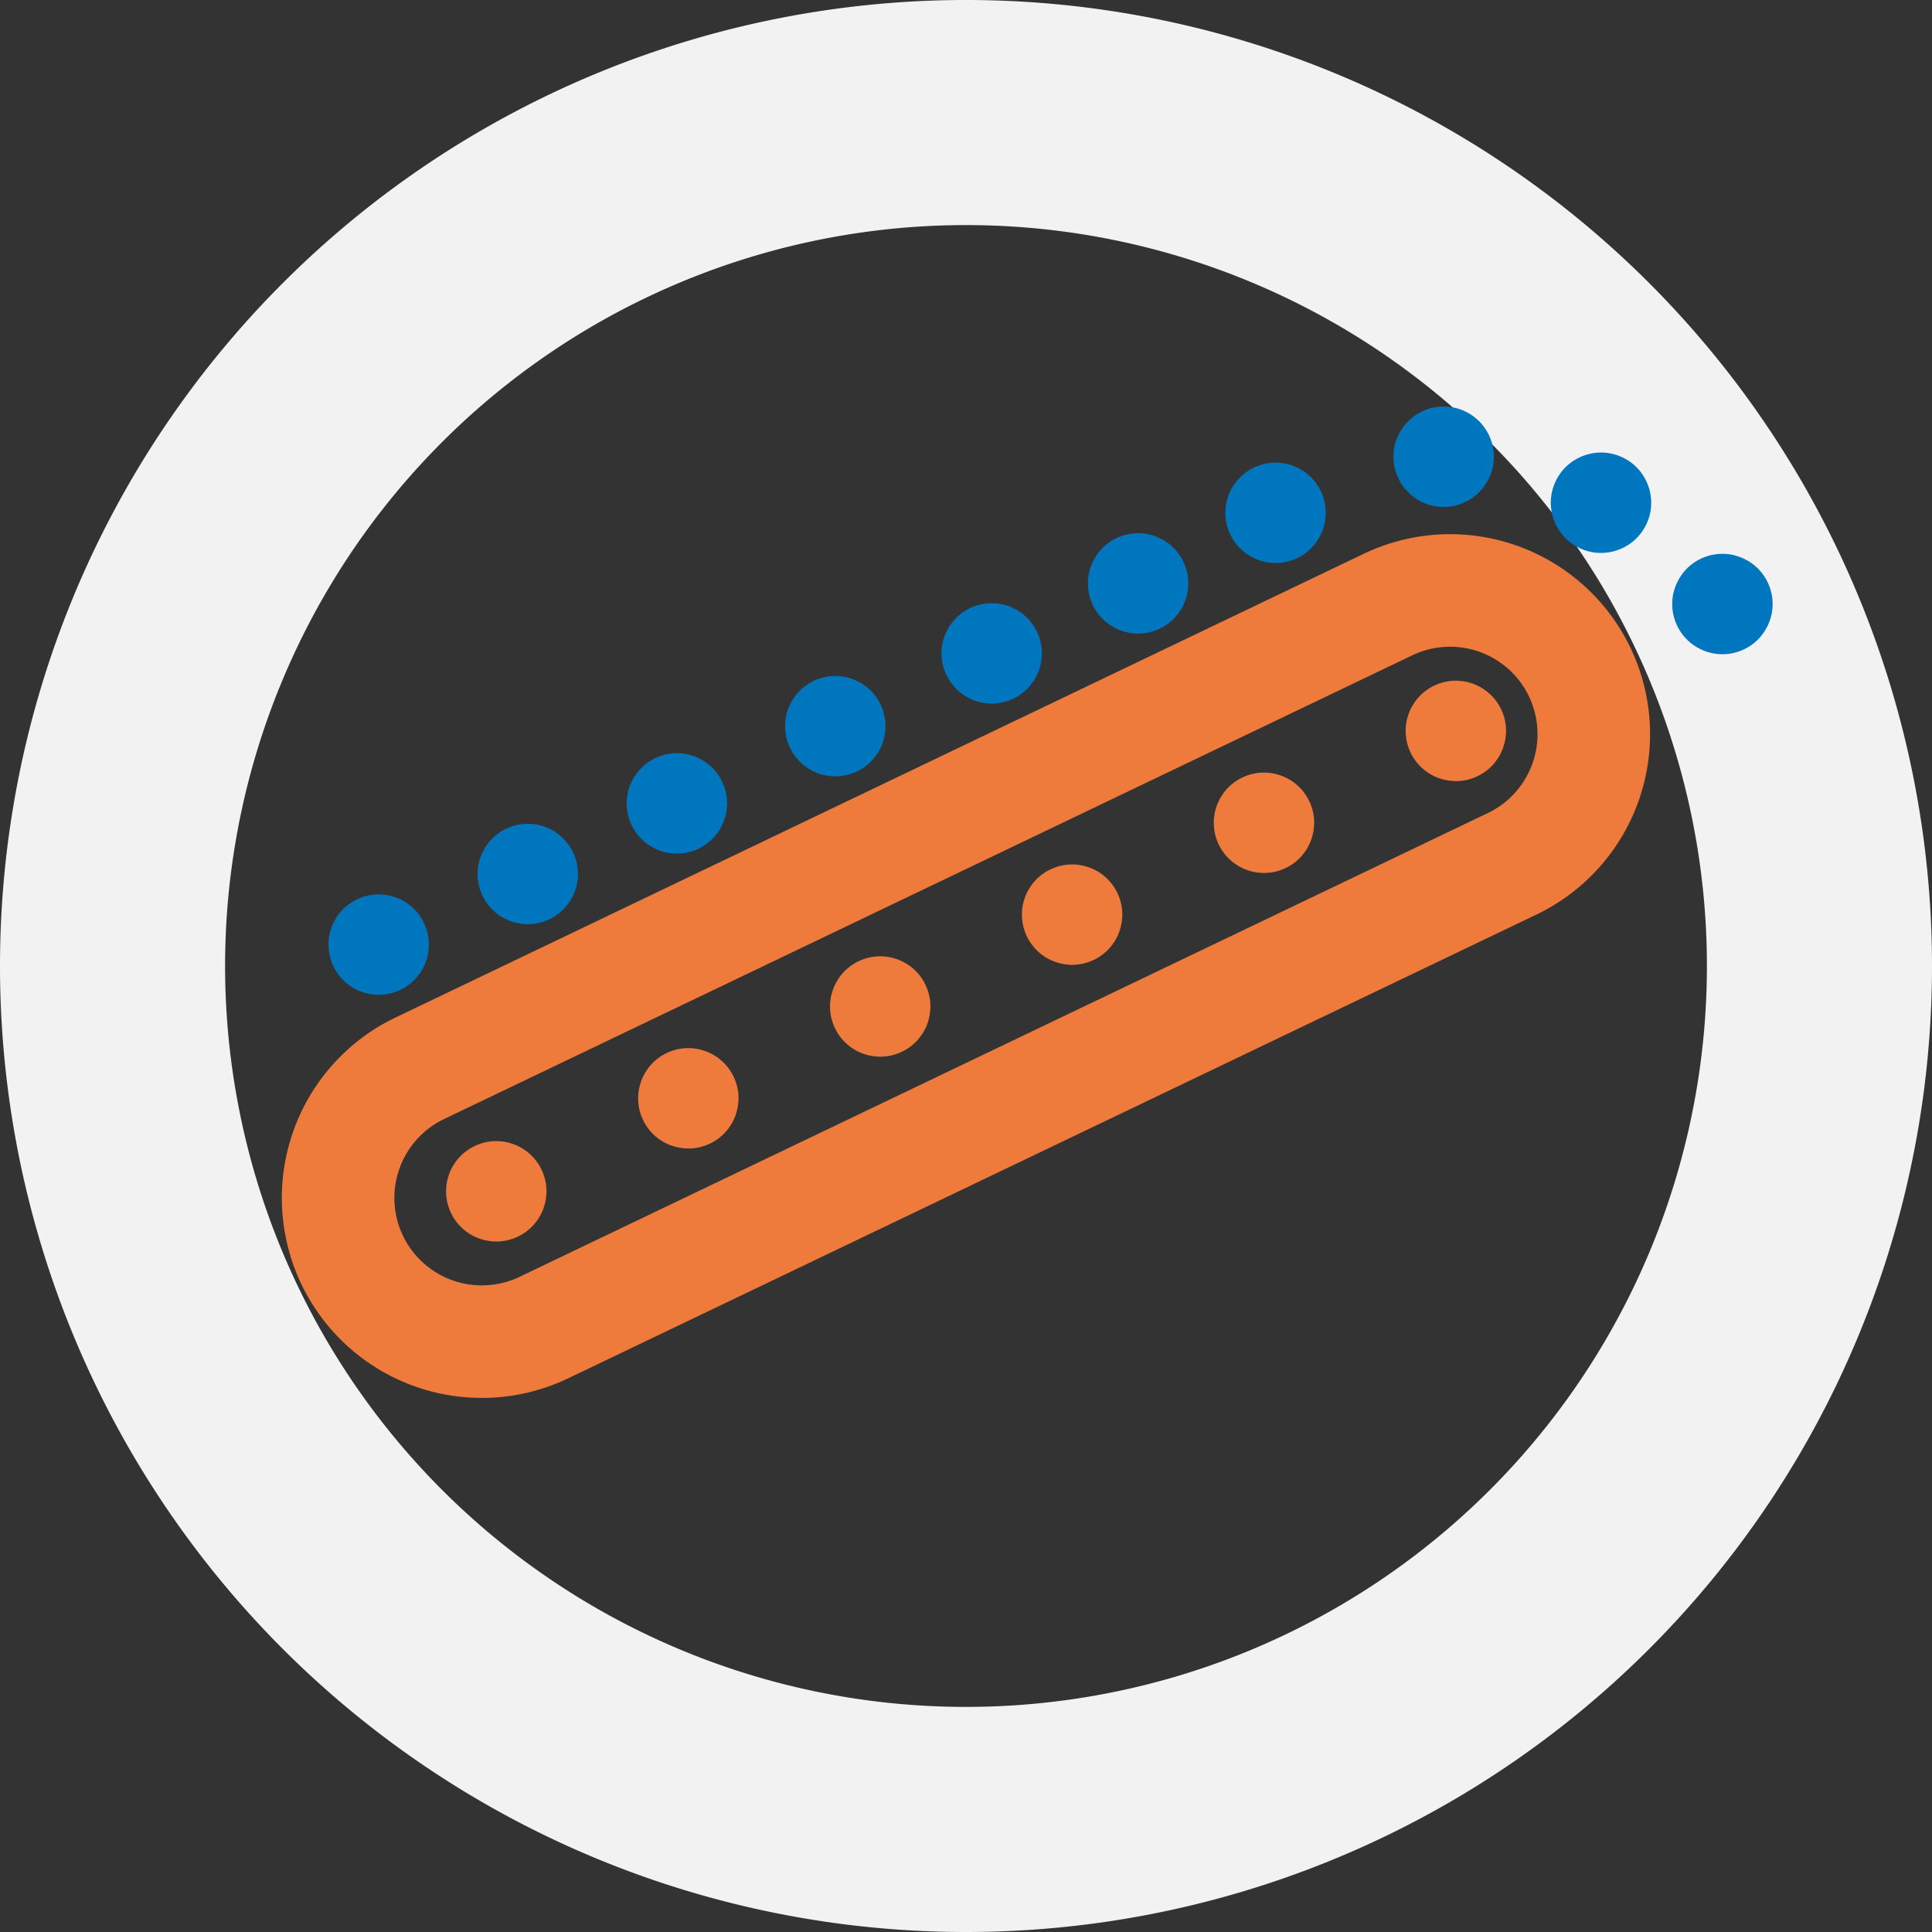
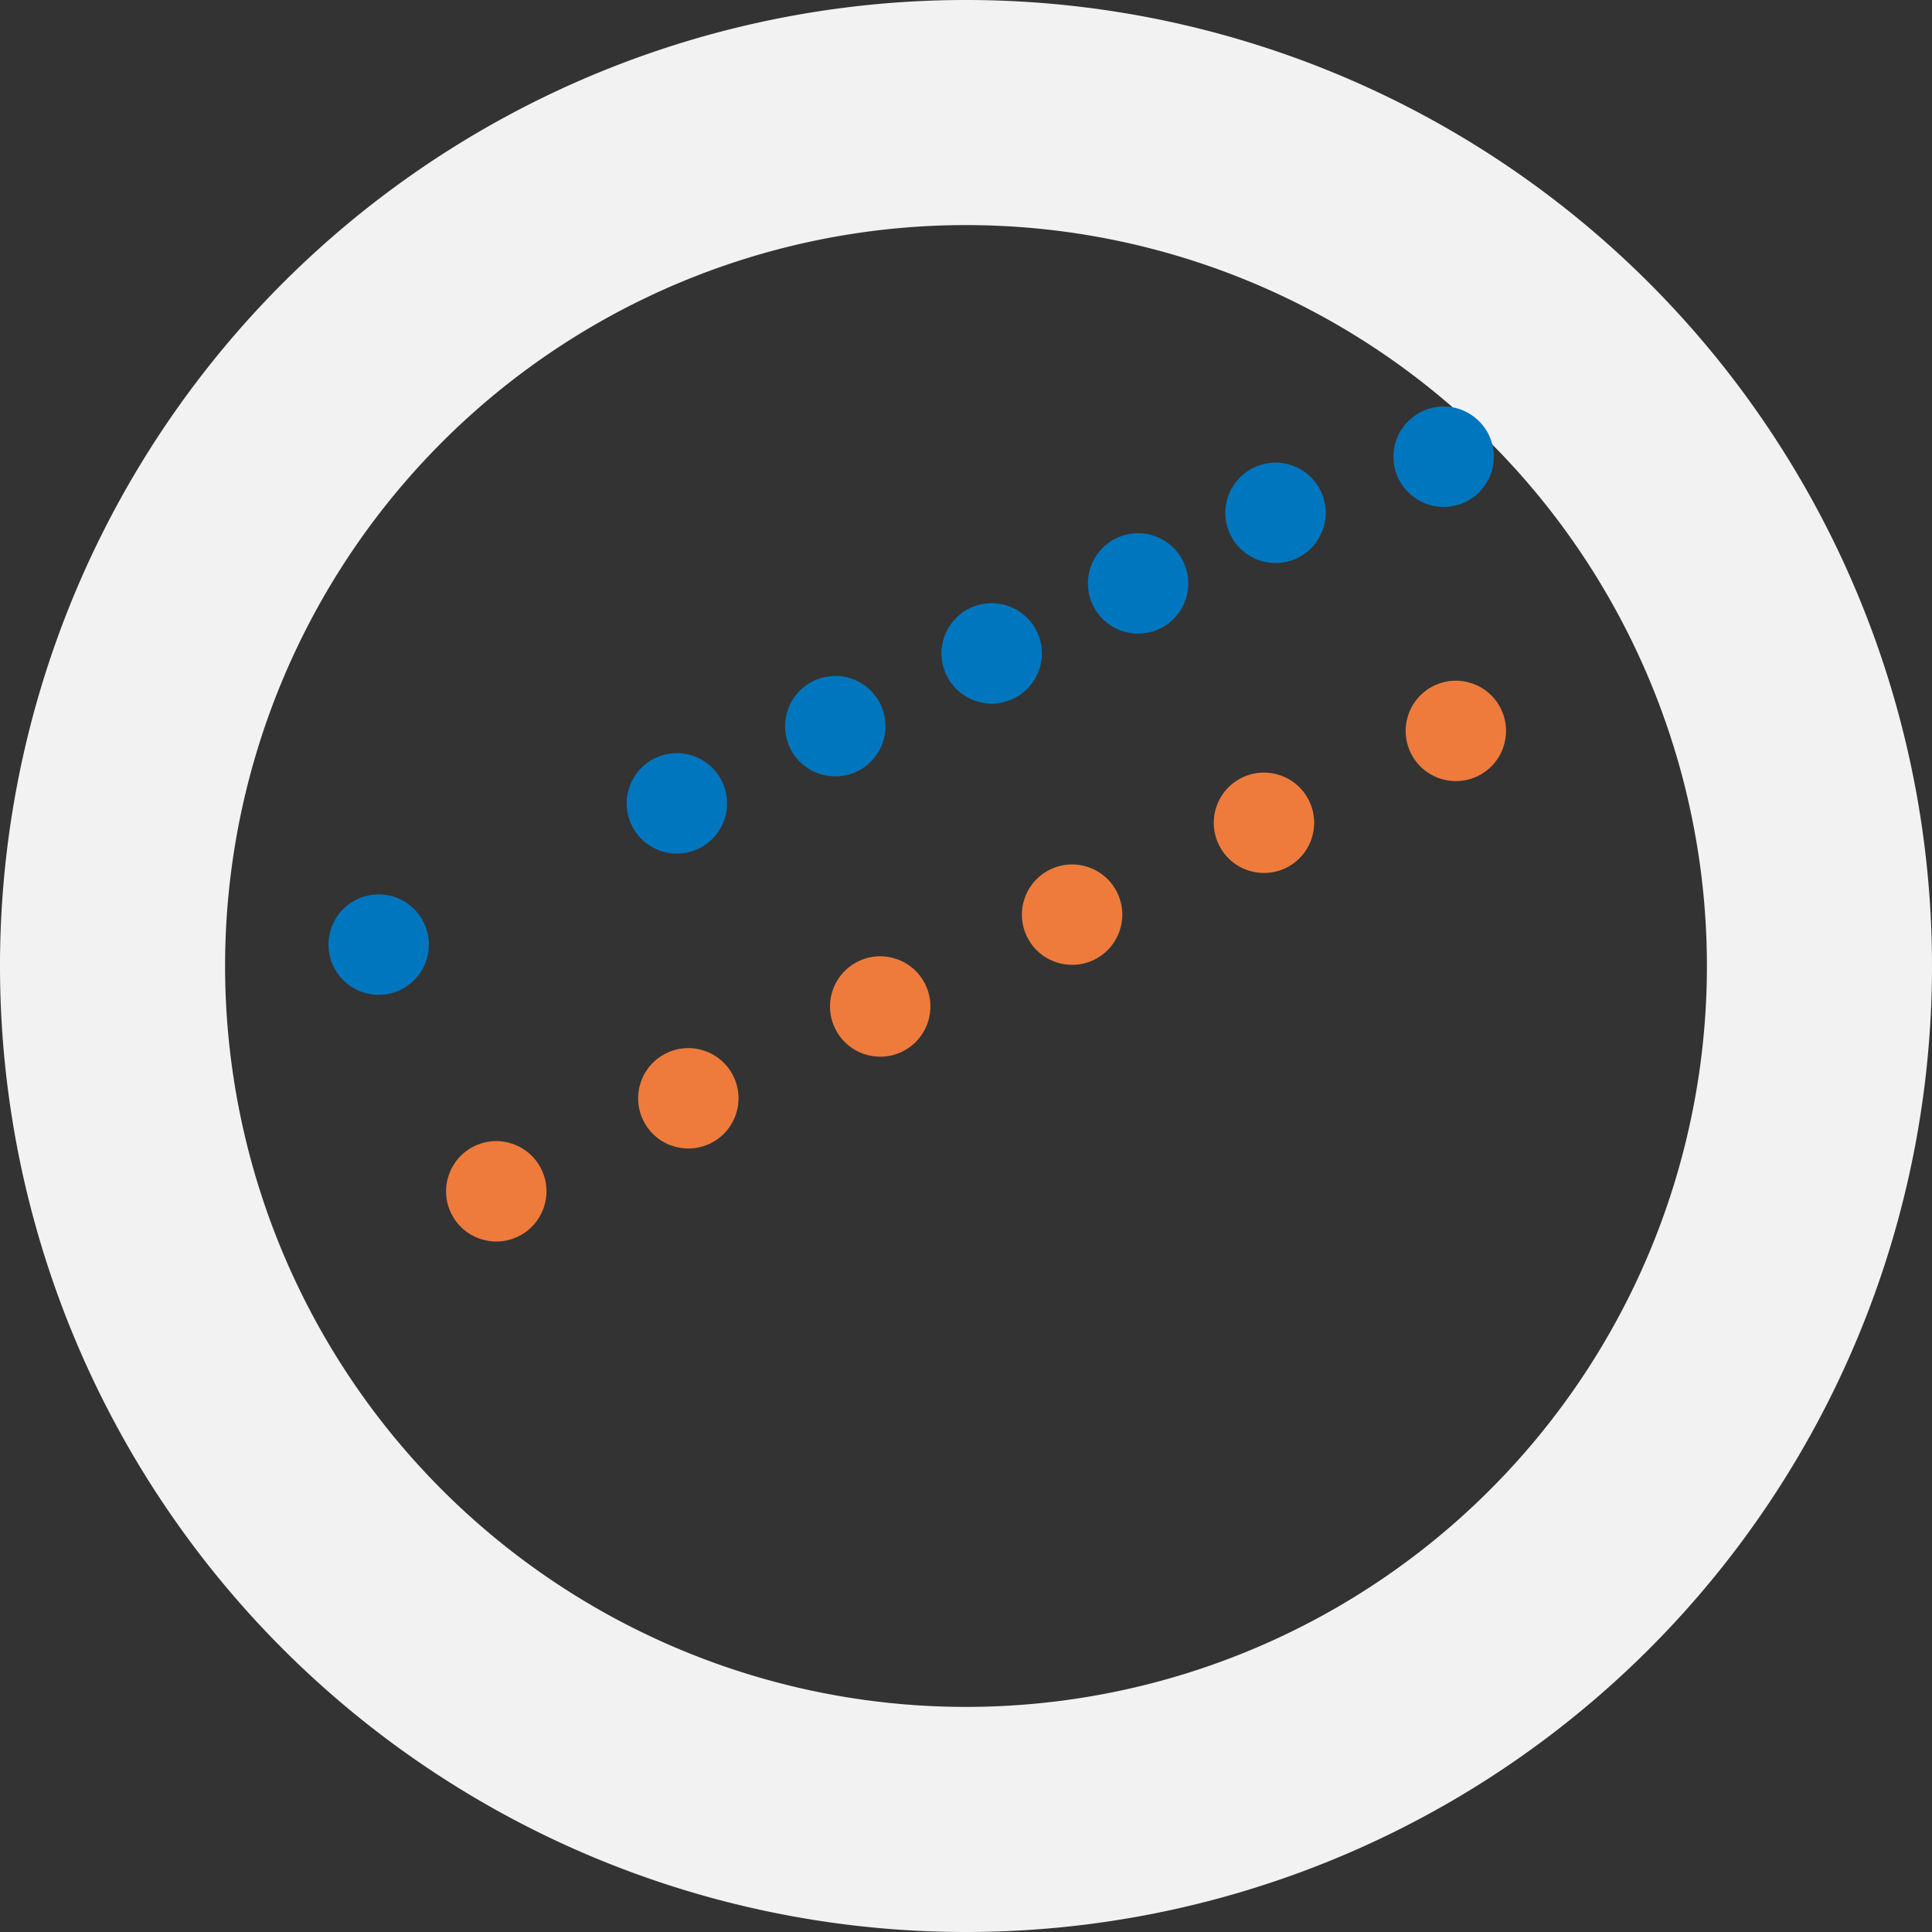
<svg xmlns="http://www.w3.org/2000/svg" id="Warstwa_2" data-name="Warstwa 2" viewBox="0 0 68.666 68.666">
  <rect x="0" y="0" width="68.666" height="68.666" fill="#333333" stroke="none" />
  <title>conveying_system</title>
-   <path d="M53.745,30.7L19.332,47.183a5.109,5.109,0,0,1-6.814-2.4h0a5.109,5.109,0,0,1,2.4-6.814L49.331,21.487a5.109,5.109,0,0,1,6.814,2.4h0A5.109,5.109,0,0,1,53.745,30.7Z" transform="translate(0 0)" fill="none" stroke="#ee7b3c" stroke-linecap="round" stroke-miterlimit="10" stroke-width="4" />
  <circle cx="17.638" cy="42.341" r="1.784" transform="translate(-16.551 11.764) rotate(-25.577)" fill="#ee7b3c" />
  <circle cx="24.464" cy="39.035" r="1.784" transform="translate(-14.454 14.386) rotate(-25.575)" fill="#ee7b3c" />
  <circle cx="31.284" cy="35.772" r="1.784" transform="translate(-12.377 17.01) rotate(-25.575)" fill="#ee7b3c" />
  <circle cx="38.104" cy="32.508" r="1.784" transform="translate(-10.3 19.634) rotate(-25.575)" fill="#ee7b3c" />
  <circle cx="44.923" cy="29.243" r="1.784" transform="translate(-8.222 22.258) rotate(-25.575)" fill="#ee7b3c" />
  <circle cx="51.743" cy="25.978" r="1.784" transform="translate(-6.145 24.882) rotate(-25.575)" fill="#ee7b3c" />
  <path d="M34.333,68.666A34.333,34.333,0,1,1,68.666,34.333,34.333,34.333,0,0,1,34.333,68.666ZM34.333,8A26.333,26.333,0,1,0,60.666,34.333,26.333,26.333,0,0,0,34.333,8Z" transform="translate(0 0)" fill="#f2f2f2" />
-   <circle cx="61.217" cy="21.468" r="1.784" transform="translate(-3.655 21.417) rotate(-19.28)" fill="#0076be" />
-   <circle cx="56.902" cy="17.868" r="1.784" transform="translate(18.733 63.696) rotate(-67.643)" fill="#0076be" />
  <circle cx="51.309" cy="16.233" r="1.784" transform="translate(-0.555 1.871) rotate(-2.078)" fill="#0076be" />
  <circle cx="45.335" cy="18.226" r="1.784" transform="translate(-2.889 10.36) rotate(-12.637)" fill="#0076be" />
  <circle cx="40.45" cy="20.734" r="1.784" transform="translate(-2.947 7.213) rotate(-9.833)" fill="#0076be" />
  <circle cx="35.246" cy="23.222" r="1.784" transform="translate(-3.448 6.36) rotate(-9.833)" fill="#0076be" />
  <circle cx="29.687" cy="25.809" r="1.784" transform="translate(-3.971 5.449) rotate(-9.833)" fill="#0076be" />
  <circle cx="24.057" cy="28.553" r="1.784" transform="translate(-4.523 4.528) rotate(-9.833)" fill="#0076be" />
-   <circle cx="18.757" cy="31.062" r="1.784" transform="translate(-5.029 3.66) rotate(-9.833)" fill="#0076be" />
  <circle cx="13.459" cy="33.572" r="1.784" transform="translate(-5.536 2.792) rotate(-9.833)" fill="#0076be" />
</svg>